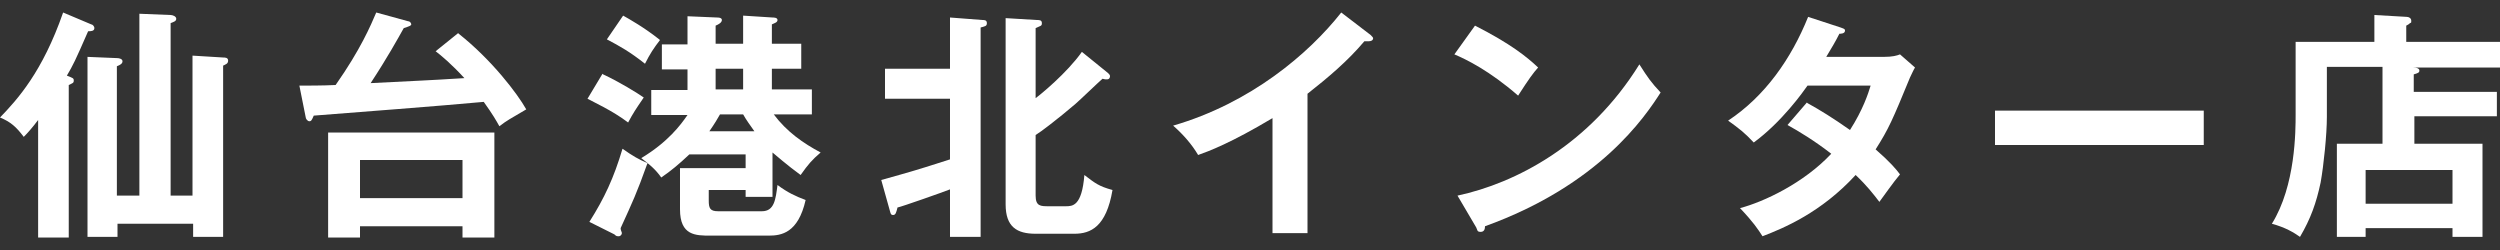
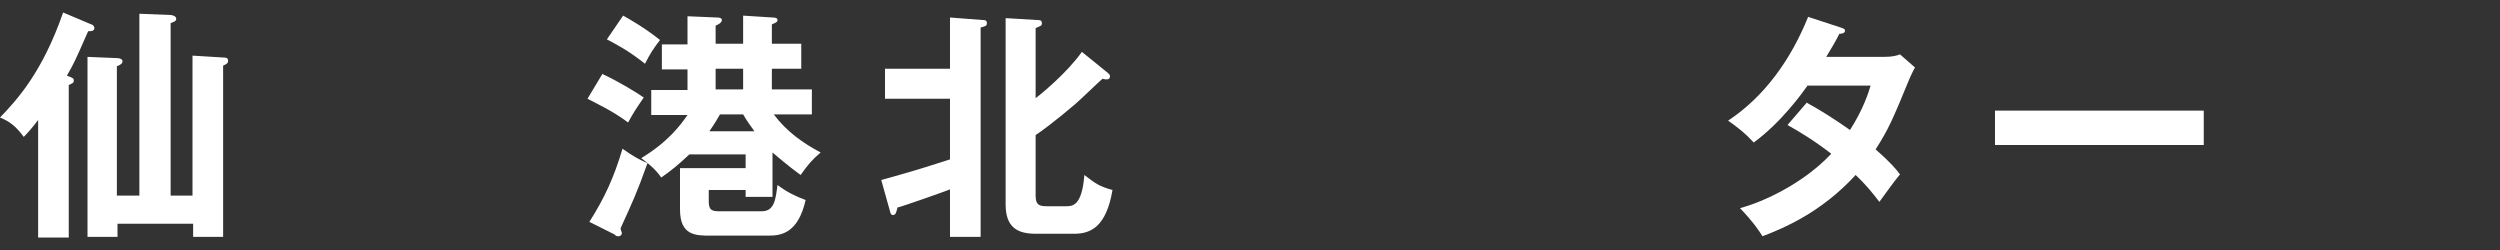
<svg xmlns="http://www.w3.org/2000/svg" version="1.1" viewBox="0 0 400 40">
  <rect x="0" y="0" width="400" height="40" fill="#333333" stroke="none" />
  <defs>
    <style>
      .cls-1 {
        fill: #fff;
      }
    </style>
  </defs>
  <g>
    <g id="_レイヤー_1" data-name="レイヤー_1">
      <g id="_レイヤー_2">
        <g>
          <path class="cls-1" d="M10.9,38h-4.8v-18.8c-.9,1.2-1.7,2.1-2.3,2.7C2.6,20.3,1.7,19.5,0,18.8c2.8-2.9,6.8-7.3,10.1-16.8l4.5,1.9c.2,0,.5.3.5.6,0,.5-.6.5-1,.5-2.1,4.8-2.4,5.4-3.4,7.1,1,.4,1.1.4,1.1.8s-.2.4-.8.7v24.4h-.1ZM30.8,31.3V8.9l4.9.3c.3,0,.8,0,.8.5s-.4.6-.8.8v27.4h-4.8v-2.1h-12.1v2.1h-4.8V9.1l4.8.2c.2,0,.8.1.8.5s-.4.6-.9.8v20.7h3.6V2.2l5,.2c.3,0,.9.2.9.6s-.4.5-.9.7v27.6h3.6-.1Z" />
-           <path class="cls-1" d="M73.4,5.4c5.3,4.2,9.4,9.6,10.8,12.1-2.7,1.6-3,1.7-4.3,2.7-.5-.9-1-1.8-2.5-3.9-7.6.7-19.6,1.6-27.2,2.2-.3.7-.4.9-.7.9s-.6-.4-.6-.7l-1-5c1,0,3.9,0,5.8-.1,4-5.7,5.6-9.5,6.5-11.6l5.1,1.4c.3,0,.5.3.5.5s-.3.3-1.2.6c-.9,1.6-2.6,4.7-5.3,8.8,7.7-.4,8.6-.4,15-.8-2-2.2-3.8-3.7-4.6-4.3l3.6-2.9h0ZM57.6,36.2v1.8h-5.1v-16.8h26.6v16.8h-5.1v-1.8h-16.4ZM74,31.7v-6.1h-16.4v6.1h16.4Z" />
          <path class="cls-1" d="M96.5,11.9c2.6,1.2,5.5,3,6.5,3.7-1.3,1.9-1.7,2.5-2.5,4-2.5-1.9-5.6-3.3-6.5-3.8l2.4-4h0ZM94.3,35.5c2.4-3.8,3.9-7,5.3-11.7,1.7,1.2,2.6,1.7,4,2.3-1.8,5-2.3,6-4.3,10.4,0,.4.2.6.2.8s-.2.5-.5.5-.4,0-.7-.3l-4-2h0ZM99.7,2.5c.9.5,3.4,1.9,5.9,3.9-1,1.3-1.6,2.2-2.4,3.8-2.4-1.9-4-2.8-6.1-3.9l2.6-3.8h0ZM113.4,32.1c0,1.2.2,1.7,1.5,1.7h7c2,0,2.2-1.9,2.5-4.2,1.6,1.2,2.9,1.8,4.5,2.4-1.2,5.3-3.9,5.7-5.9,5.7h-9.3c-2.4,0-4.9,0-4.9-4.2v-6.6h10.5v-2.2h-9c-1.7,1.6-2.9,2.6-4.5,3.7-.9-1.3-2-2.2-3.2-3.1,4.3-2.6,6.3-5.3,7.4-6.9h-5.8v-4h5.8v-3.3h-4.1v-4h4.1V2.6l4.7.2c.2,0,.8,0,.8.4s-.5.7-1,.9v2.9h4.4V2.5l4.7.3c.2,0,.8,0,.8.4s-.5.5-.9.7v3.1h4.7v4h-4.7v3.3h6.4v4h-6.1c2.1,2.8,4.7,4.6,7.5,6.1-1.4,1.2-2,1.9-3.2,3.6-2.2-1.6-4-3.2-4.5-3.6v7.1h-4.3v-1.1h-5.9v1.8h0ZM120.7,21c-.7-1-1.3-1.8-1.8-2.7h-3.7c-.4.7-.8,1.4-1.7,2.7h7.3-.1ZM118.9,11h-4.4v3.3h4.4v-3.3Z" />
          <path class="cls-1" d="M141,28.8c5-1.4,5.7-1.6,11-3.3v-9.7h-10.4v-4.8h10.4V2.8l5.2.4c.3,0,.7,0,.7.5s-.3.5-1,.7v33.5h-4.9v-7.6c-1,.4-7.8,2.8-8.4,2.9-.2.8-.3,1.2-.7,1.2s-.4-.3-.5-.6l-1.4-5h0ZM177.3,11.7c.2.2.3.3.3.5s-.1.5-.5.5-.2,0-.7-.1c-.7.6-3.6,3.4-4.3,4-2.8,2.4-5.7,4.6-6.4,5v9.7c0,1.7.8,1.7,2.1,1.7h2.7c1.1,0,2.6,0,3-5,1.7,1.3,2.3,1.8,4.5,2.4-1,5.9-3.5,7-6.1,7h-6.2c-3,0-4.8-1.1-4.8-4.7V2.9l5,.3c.4,0,.8,0,.8.5s-.2.4-1,.8v11.2c.7-.5,5-4,7.4-7.4l4.2,3.4h0Z" />
-           <path class="cls-1" d="M209.2,37.3h-5.6v-18.4c-6.7,4-10.2,5.3-11.9,5.9-1-1.7-2.4-3.3-4-4.7,12.4-3.6,21.7-11.5,26.9-18.1l4.7,3.6c.2.2.4.4.4.5,0,.4-.4.5-.7.5s-.5,0-.7,0c-2.7,3.2-5.8,5.8-9.1,8.4v22.3h0Z" />
-           <path class="cls-1" d="M236,4.1c5.7,2.9,8.3,5,10.1,6.7-.8.9-1.4,1.7-3.2,4.5-4.6-4-8.3-5.8-10.2-6.6l3.3-4.6h0ZM233.2,31.3c9.3-2,21.1-8.1,29.1-21,1.4,2.2,1.9,2.9,3.4,4.5-2.5,3.9-9.8,14.8-28.1,21.4,0,.4-.1.9-.7.9s-.5-.3-.7-.7l-3-5.1h0Z" />
          <path class="cls-1" d="M289.2,16.5c2,1.1,4.1,2.4,6.8,4.3,2.1-3.3,2.9-5.8,3.3-7.1h-10.1c-.7,1-4.1,5.8-8.6,9.1-1.5-1.6-2.3-2.2-4.1-3.5,5.9-3.9,10.1-9.9,12.8-16.6l5.2,1.7c.5.2.7.2.7.5,0,.5-.7.5-.9.5-.6,1.2-1.2,2.2-2.1,3.7h9.2c1.4,0,2.1-.2,2.6-.4l2.4,2.1c-.3.5-.5,1-.8,1.6-2.8,6.8-3.4,8.2-5.5,11.5,2.4,2.1,3.3,3.2,3.9,4-1.1,1.3-2.7,3.6-3.3,4.4-1-1.3-2-2.6-3.8-4.3-5.5,6-11.5,8.5-14.9,9.8-.7-1.1-1.5-2.3-3.6-4.5,3.8-1,10.2-4,14.6-8.7-2.7-2.1-5.2-3.6-7-4.6l3.1-3.6h0Z" />
          <path class="cls-1" d="M352.6,17.7v5.5h-33.4v-5.5h33.4Z" />
-           <path class="cls-1" d="M399.5,14.6v4h-13.2v4.4h10.9v14.9h-4.8v-1.4h-13.9v1.4h-4.6v-14.9h7.3v-12.3h-8.9v8c0,2.8-.5,7.7-1,10.5-.7,3.3-1.6,5.8-3.3,8.7-1-.7-2.3-1.5-4.5-2.1,3.8-6.1,3.8-14.9,3.8-17.5V6.7h12.6V2.4l5.2.3c.3,0,.7.2.7.6s0,.3-.2.4c-.2.2-.4.3-.6.4v2.6h15v4.1h-14c.8,0,1.1.2,1.1.5s-.2.4-.9.6v2.8h13.3ZM378.5,32.6h13.9v-5.4h-13.9v5.4Z" />
        </g>
      </g>
    </g>
  </g>
</svg>